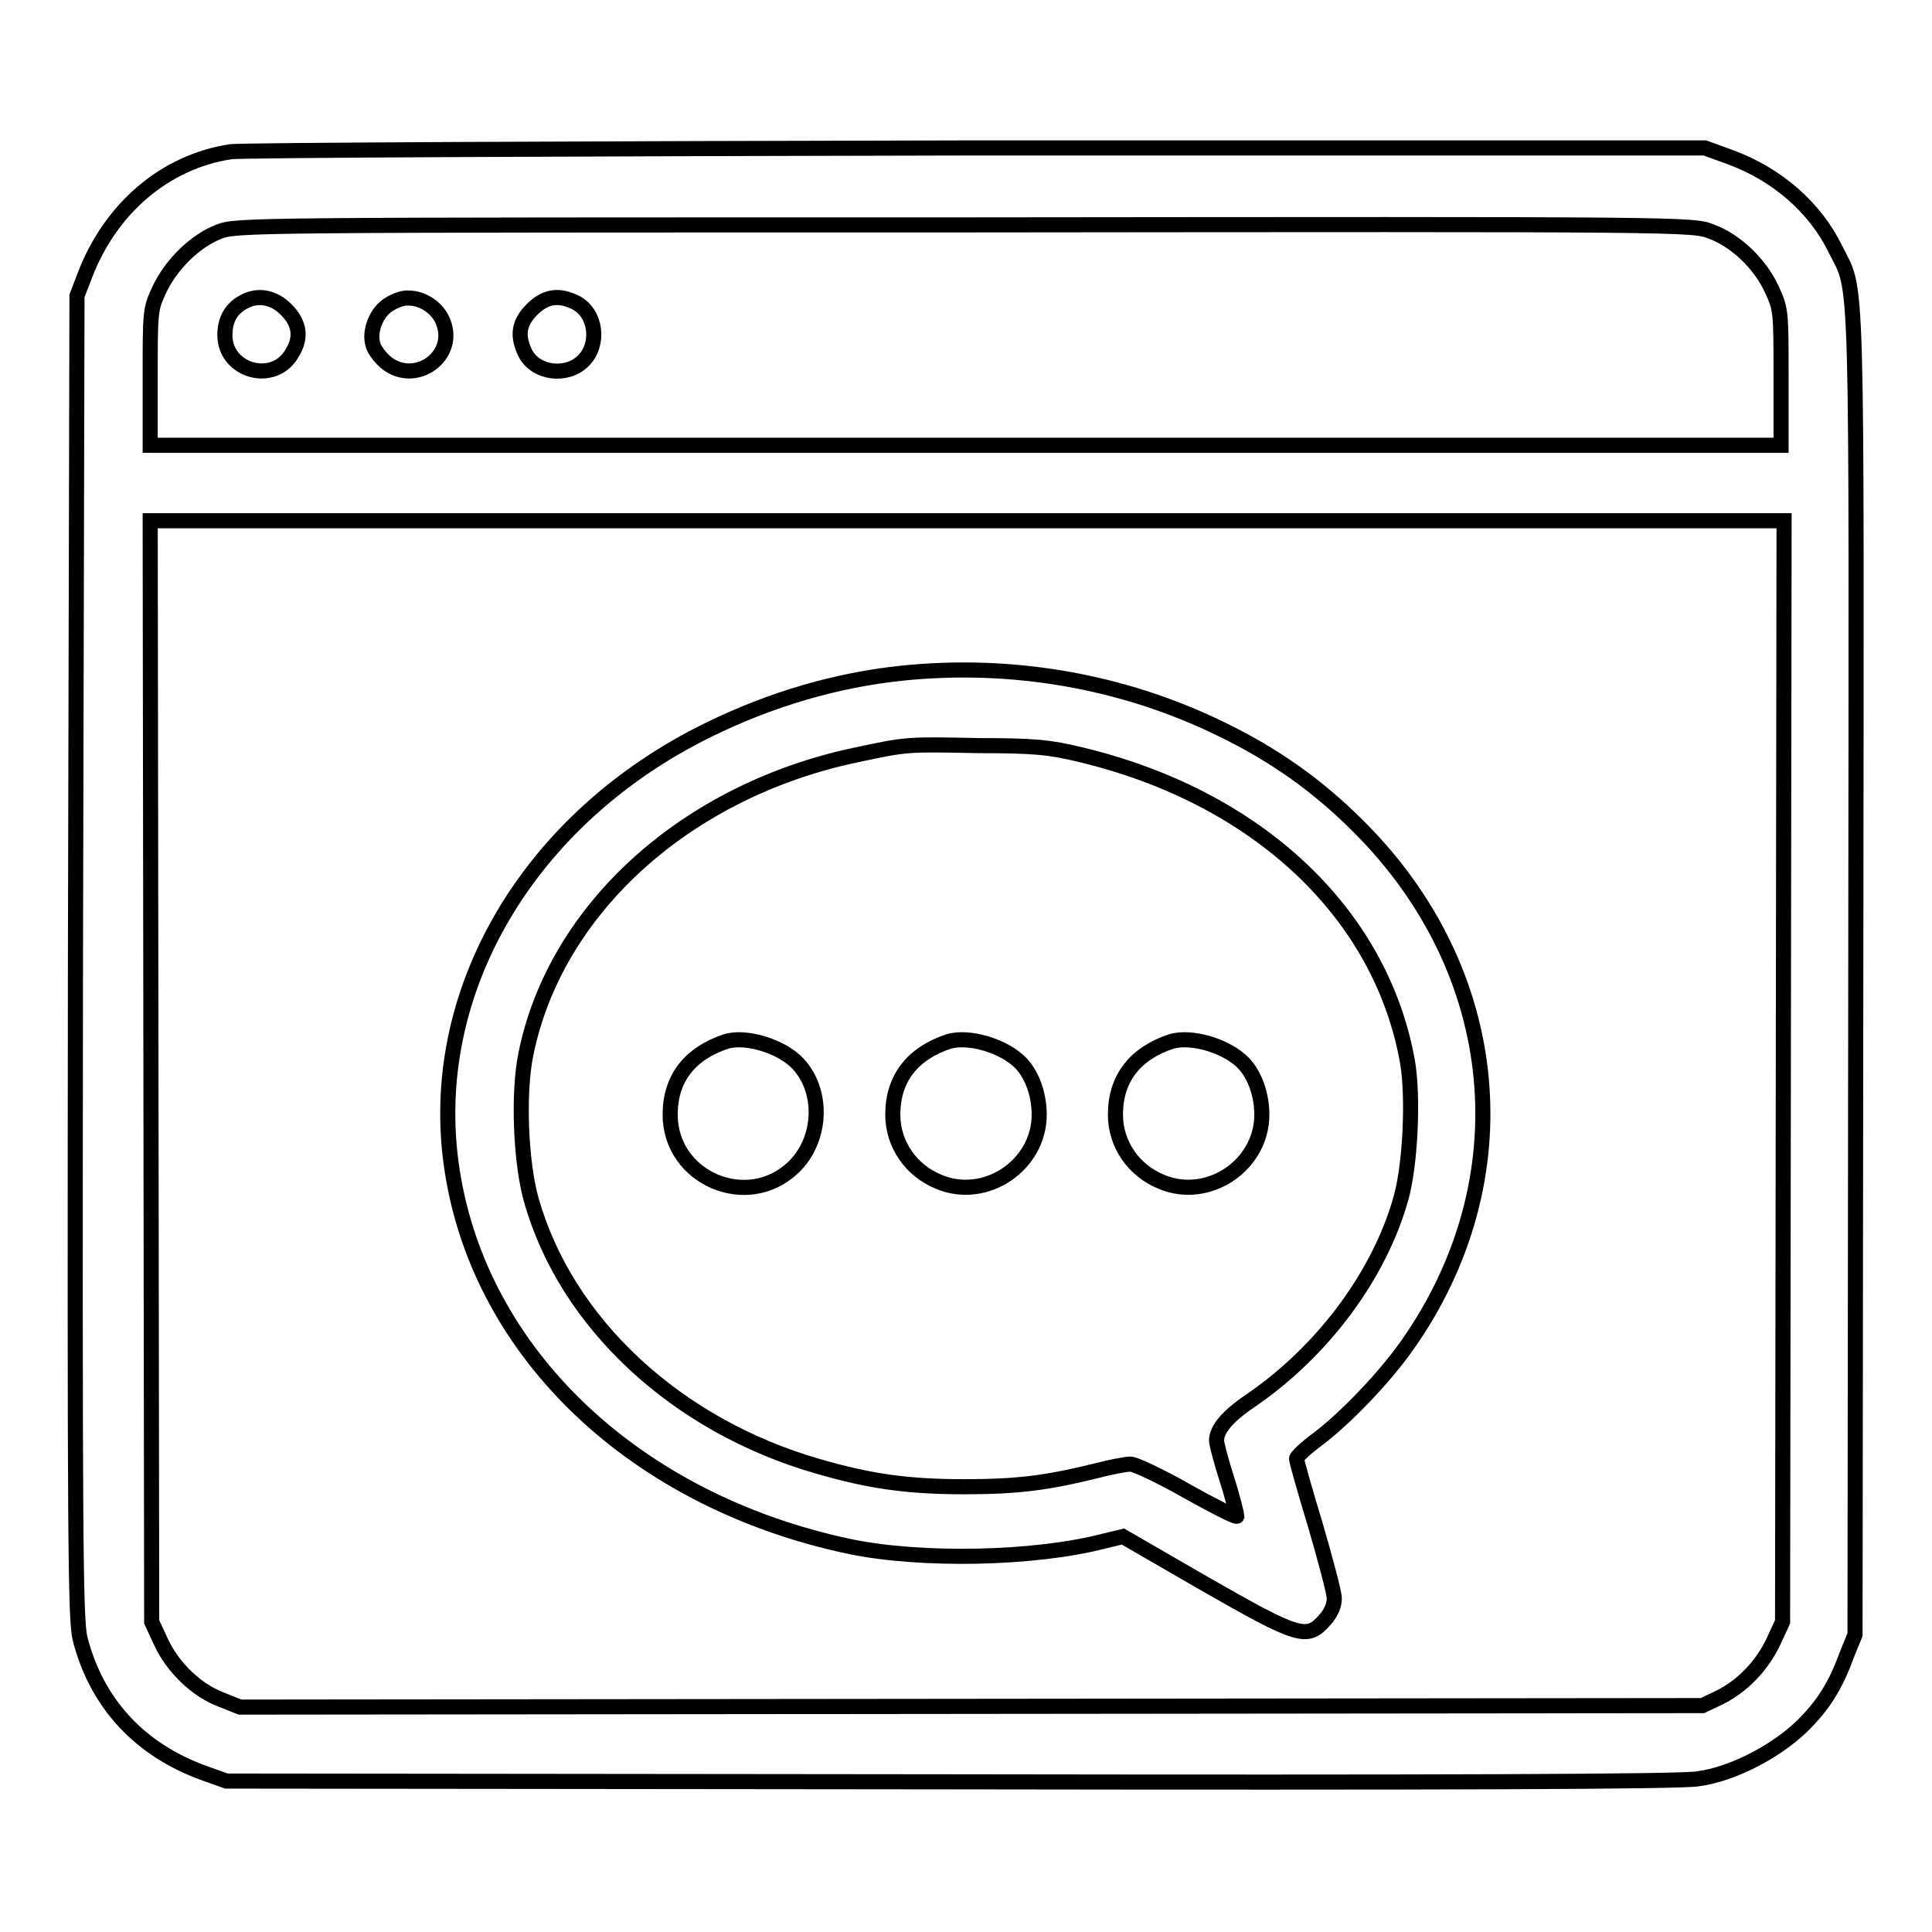
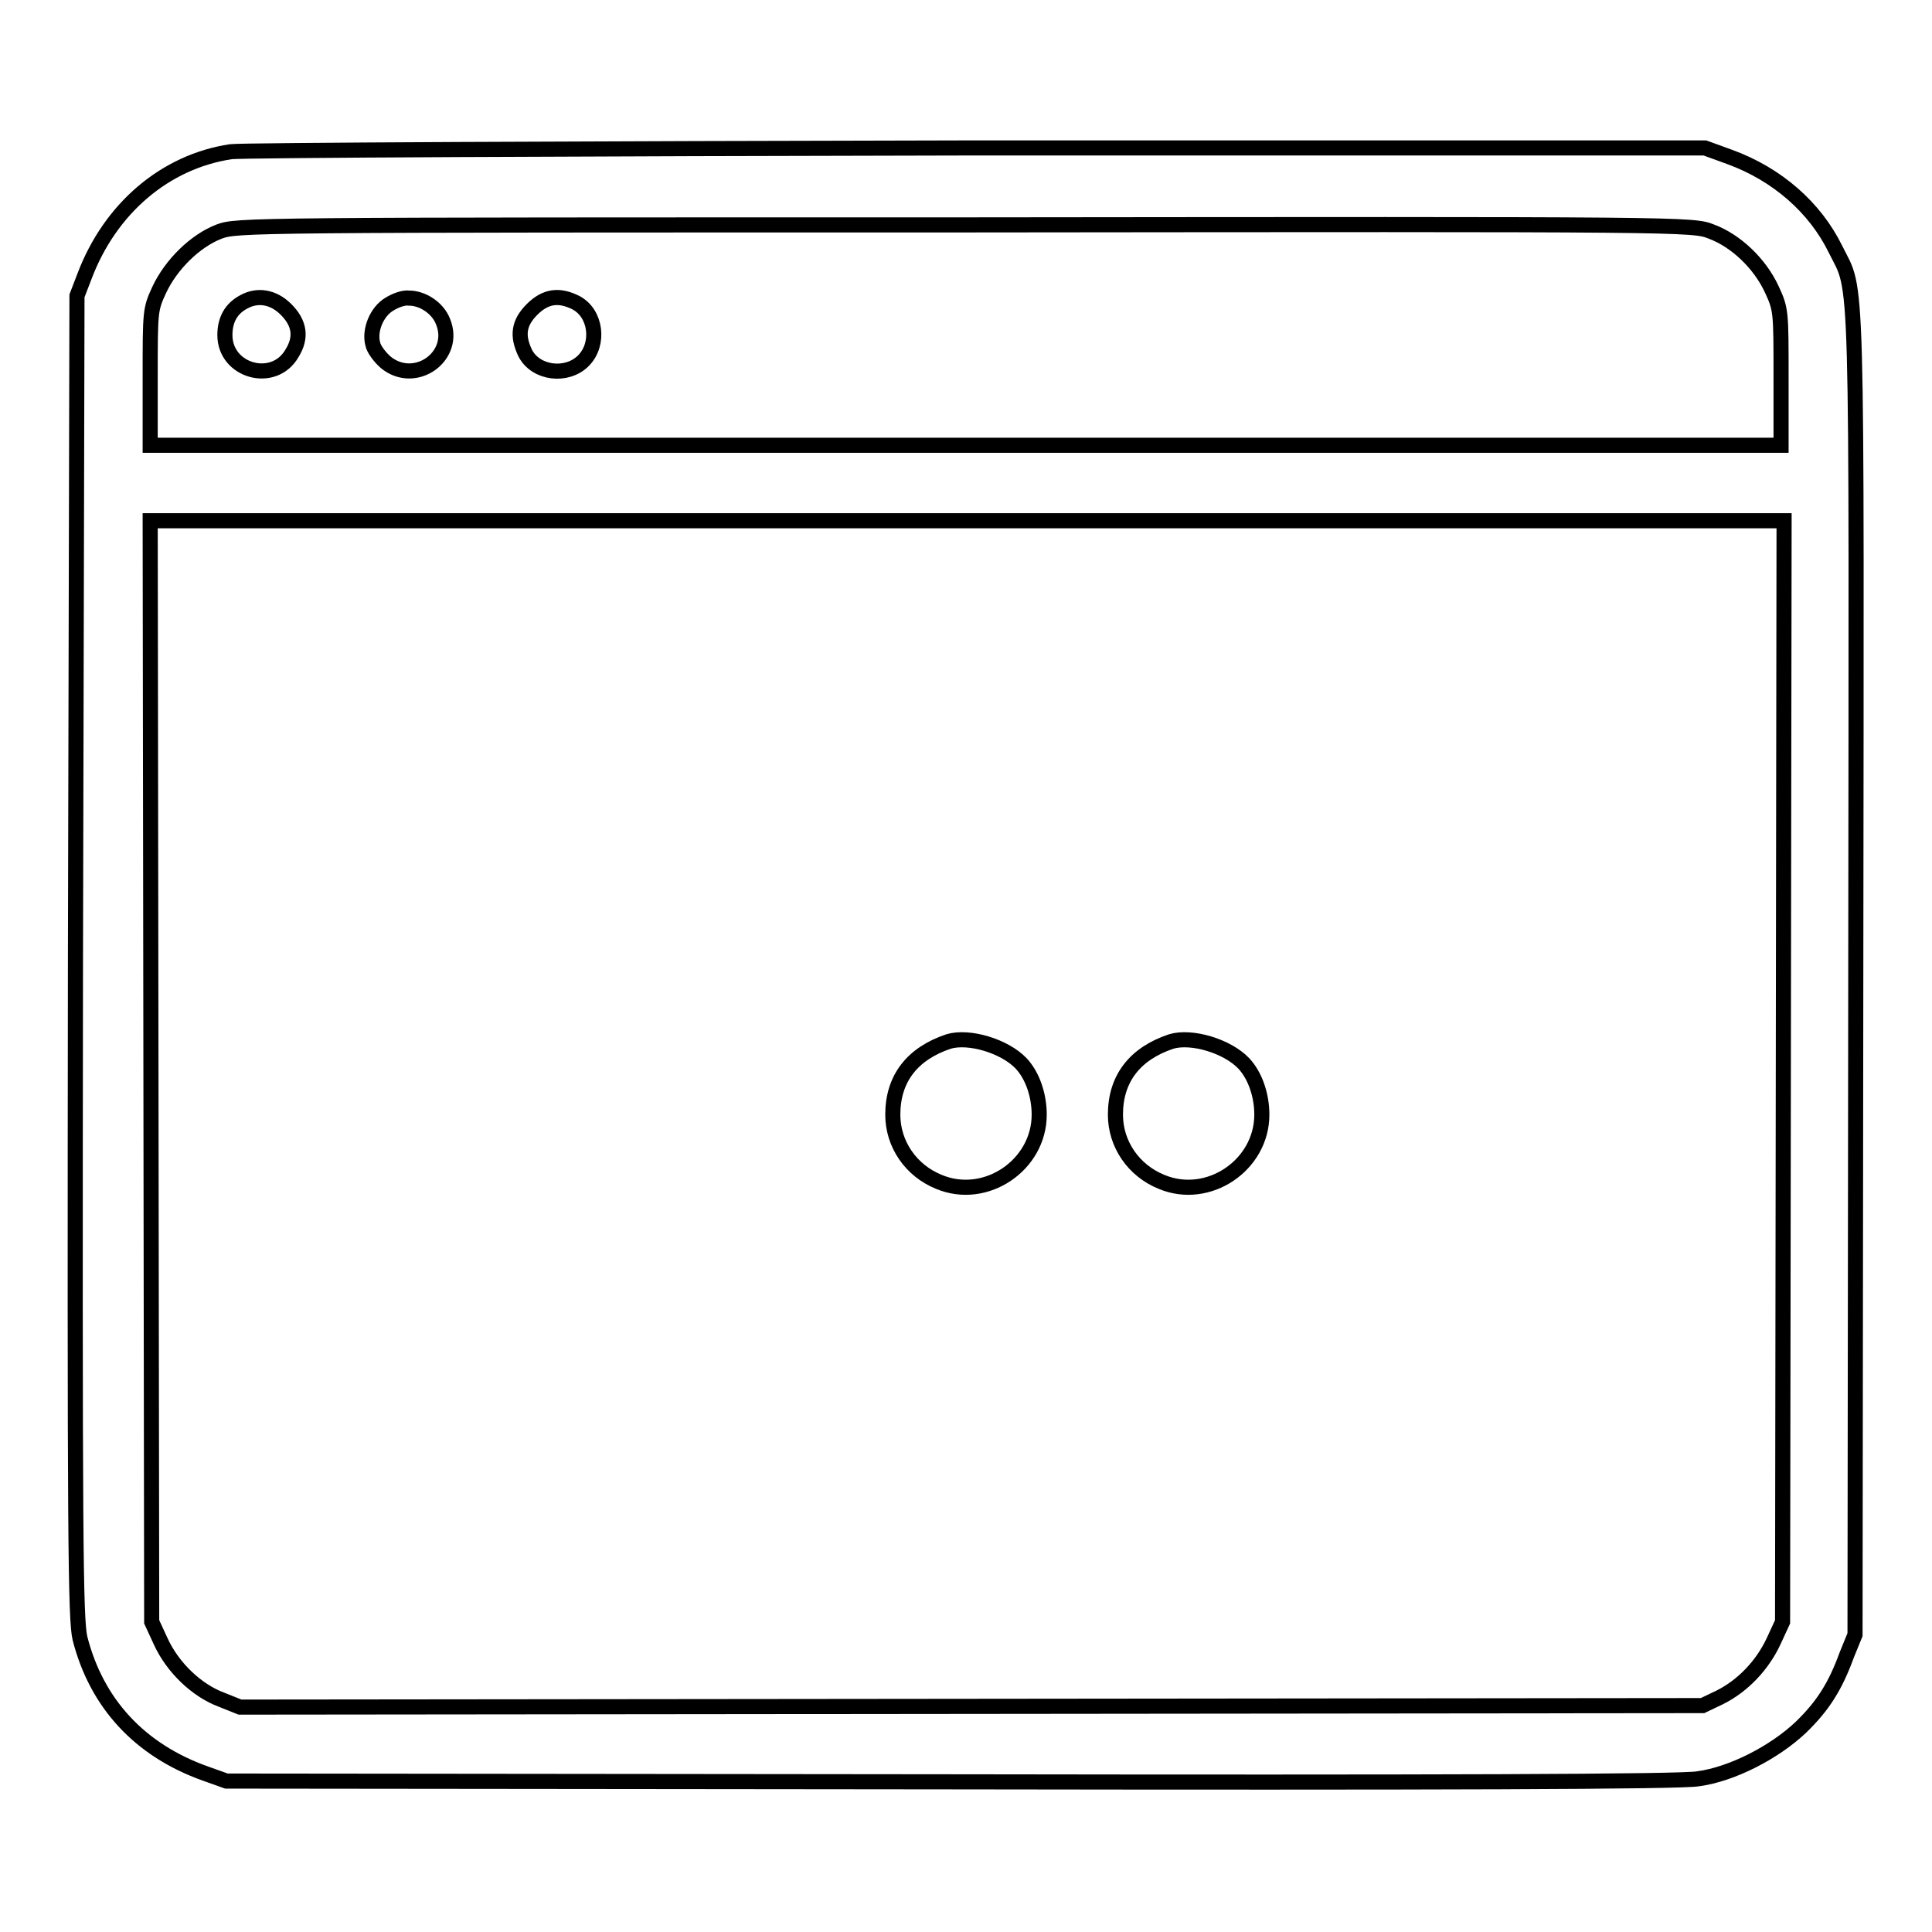
<svg xmlns="http://www.w3.org/2000/svg" version="1.1" x="0px" y="0px" viewBox="0 0 256 256" enable-background="new 0 0 256 256" xml:space="preserve">
  <g>
    <g>
      <g>
        <path stroke-width="2" fill-opacity="0" stroke="#000000" d="M30.6,20.1c-8.7,1.3-16,7.5-19.4,16.5l-1,2.6L10,126.7c-0.1,77.4,0,87.9,0.6,90.4c2.2,8.6,7.9,14.8,16.6,17.9l2.8,1l95.9,0.1c64.4,0.1,97,0,99.1-0.4c4.5-0.6,10.1-3.5,13.6-6.8c3-2.9,4.6-5.5,6.1-9.6l1.1-2.7l0.1-87.6c0.1-96.3,0.3-89.9-2.7-96c-2.7-5.5-7.7-9.9-14-12.2l-3.3-1.2l-96.4,0C76.6,19.7,32,19.9,30.6,20.1z M226.8,30.7c3.2,1.2,6.4,4.2,8,7.7c1.2,2.6,1.2,2.9,1.2,11.6v9H128H19.9v-9c0-8.8,0-9,1.2-11.6c1.6-3.4,4.8-6.5,7.9-7.7c2.4-0.9,3.5-0.9,98.9-0.9C224.2,29.7,224.3,29.7,226.8,30.7z M236.3,141.9l-0.1,73l-1.2,2.6c-1.5,3.2-4.1,5.9-7.1,7.4l-2.3,1.1l-96.9,0.1l-96.9,0.1l-2.5-1c-3.2-1.2-6.4-4.2-8-7.7l-1.2-2.6l-0.1-73l-0.1-72.9H128h108.4L236.3,141.9z" />
        <path stroke-width="2" fill-opacity="0" stroke="#000000" d="M32.3,40c-1.7,0.9-2.5,2.4-2.5,4.4c0,4.8,6.5,6.6,8.9,2.4c1.3-2.1,1-4-0.8-5.8C36.2,39.3,34.1,39,32.3,40z" />
        <path stroke-width="2" fill-opacity="0" stroke="#000000" d="M51.6,40.3c-1.7,1-2.7,3.5-2.2,5.3c0.1,0.6,0.9,1.7,1.7,2.4c3.9,3.2,9.5-0.8,7.6-5.4c-0.7-1.8-2.7-3.1-4.5-3.1C53.5,39.4,52.4,39.8,51.6,40.3z" />
        <path stroke-width="2" fill-opacity="0" stroke="#000000" d="M70.5,41c-1.8,1.8-2,3.5-0.9,5.8c1.4,2.7,5.5,3.2,7.7,1c2.2-2.2,1.7-6.3-1-7.7C74.1,39,72.3,39.2,70.5,41z" />
-         <path stroke-width="2" fill-opacity="0" stroke="#000000" d="M119.5,89.2c-8.6,0.9-17.2,3.4-25.4,7.4c-24.1,11.7-37.8,35-34.2,58.4c3.7,24.4,24.3,43.9,52.6,49.9c9.5,2,24.6,1.7,33.8-0.7l2.5-0.6l10.9,6.3c12.4,7.1,13.5,7.4,15.8,4.8c0.9-1,1.3-2,1.3-2.9c0-0.8-1.2-5.2-2.5-9.7c-1.4-4.6-2.5-8.5-2.5-8.8c0-0.3,1.3-1.5,2.8-2.6c3.6-2.7,8.9-8.2,11.9-12.5c15.4-21.9,12.8-49.5-6.5-68.7c-5.5-5.5-11.2-9.5-18.2-12.9C148.7,90.2,134,87.7,119.5,89.2z M143.2,100c23.4,5.6,39.8,21,43.3,40.7c0.8,4.6,0.4,13.7-0.9,18.2c-2.9,10.2-10.4,20.2-19.9,26.7c-3.1,2.1-4.5,3.8-4.5,5.3c0,0.4,0.6,2.7,1.4,5.2c0.8,2.5,1.3,4.7,1.3,4.8c-0.1,0.2-3-1.3-6.6-3.3c-3.5-2-6.9-3.6-7.5-3.6s-2.7,0.4-4.6,0.9c-6.5,1.6-10.4,2.1-17.4,2.1c-7.5,0-12.5-0.7-19.4-2.7c-18.8-5.4-33.4-19-38-35.3c-1.4-4.9-1.8-14.2-0.7-19.4c3.9-19.2,21.3-34.9,43.9-39.6c6.6-1.4,6.5-1.4,16.1-1.2C137,98.8,139.1,99,143.2,100z" />
-         <path stroke-width="2" fill-opacity="0" stroke="#000000" d="M96.2,138c-4.8,1.6-7.4,4.9-7.4,9.7c0,8.4,10.2,12.8,16.3,7c3.8-3.6,4.1-10.1,0.6-13.8C103.5,138.6,98.8,137.2,96.2,138z" />
        <path stroke-width="2" fill-opacity="0" stroke="#000000" d="M125.7,138c-4.8,1.6-7.4,4.9-7.4,9.7c0,3.9,2.4,7.4,6.1,8.9c6.2,2.6,13.3-2.2,13.3-8.9c0-2.6-0.9-5.2-2.4-6.8C133.1,138.6,128.4,137.2,125.7,138z" />
        <path stroke-width="2" fill-opacity="0" stroke="#000000" d="M155.2,138c-4.8,1.6-7.4,4.9-7.4,9.7c0,3.9,2.4,7.4,6.1,8.9c6.2,2.6,13.3-2.2,13.3-8.9c0-2.6-0.9-5.2-2.4-6.8C162.6,138.6,157.9,137.2,155.2,138z" />
      </g>
    </g>
  </g>
</svg>